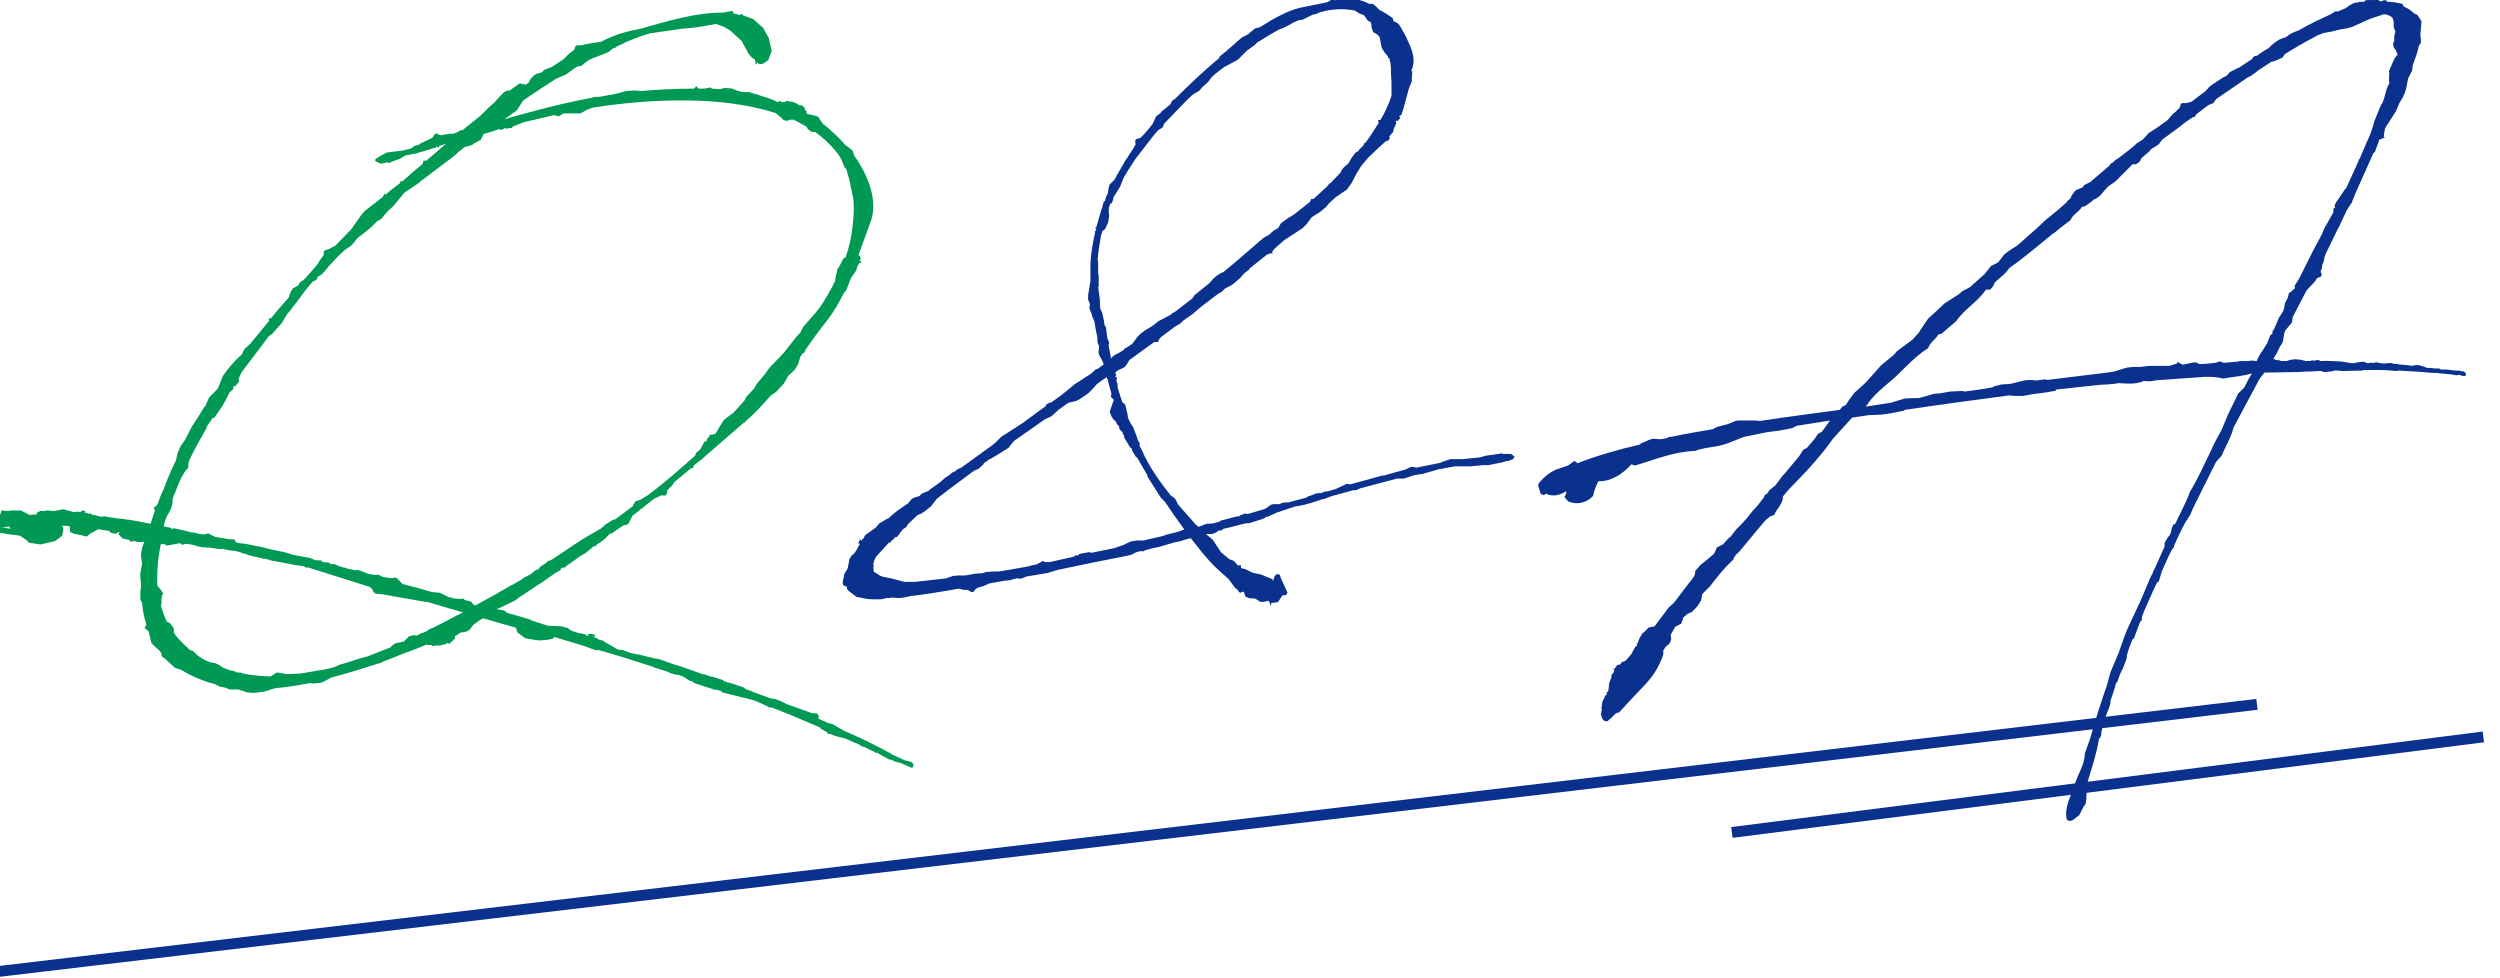
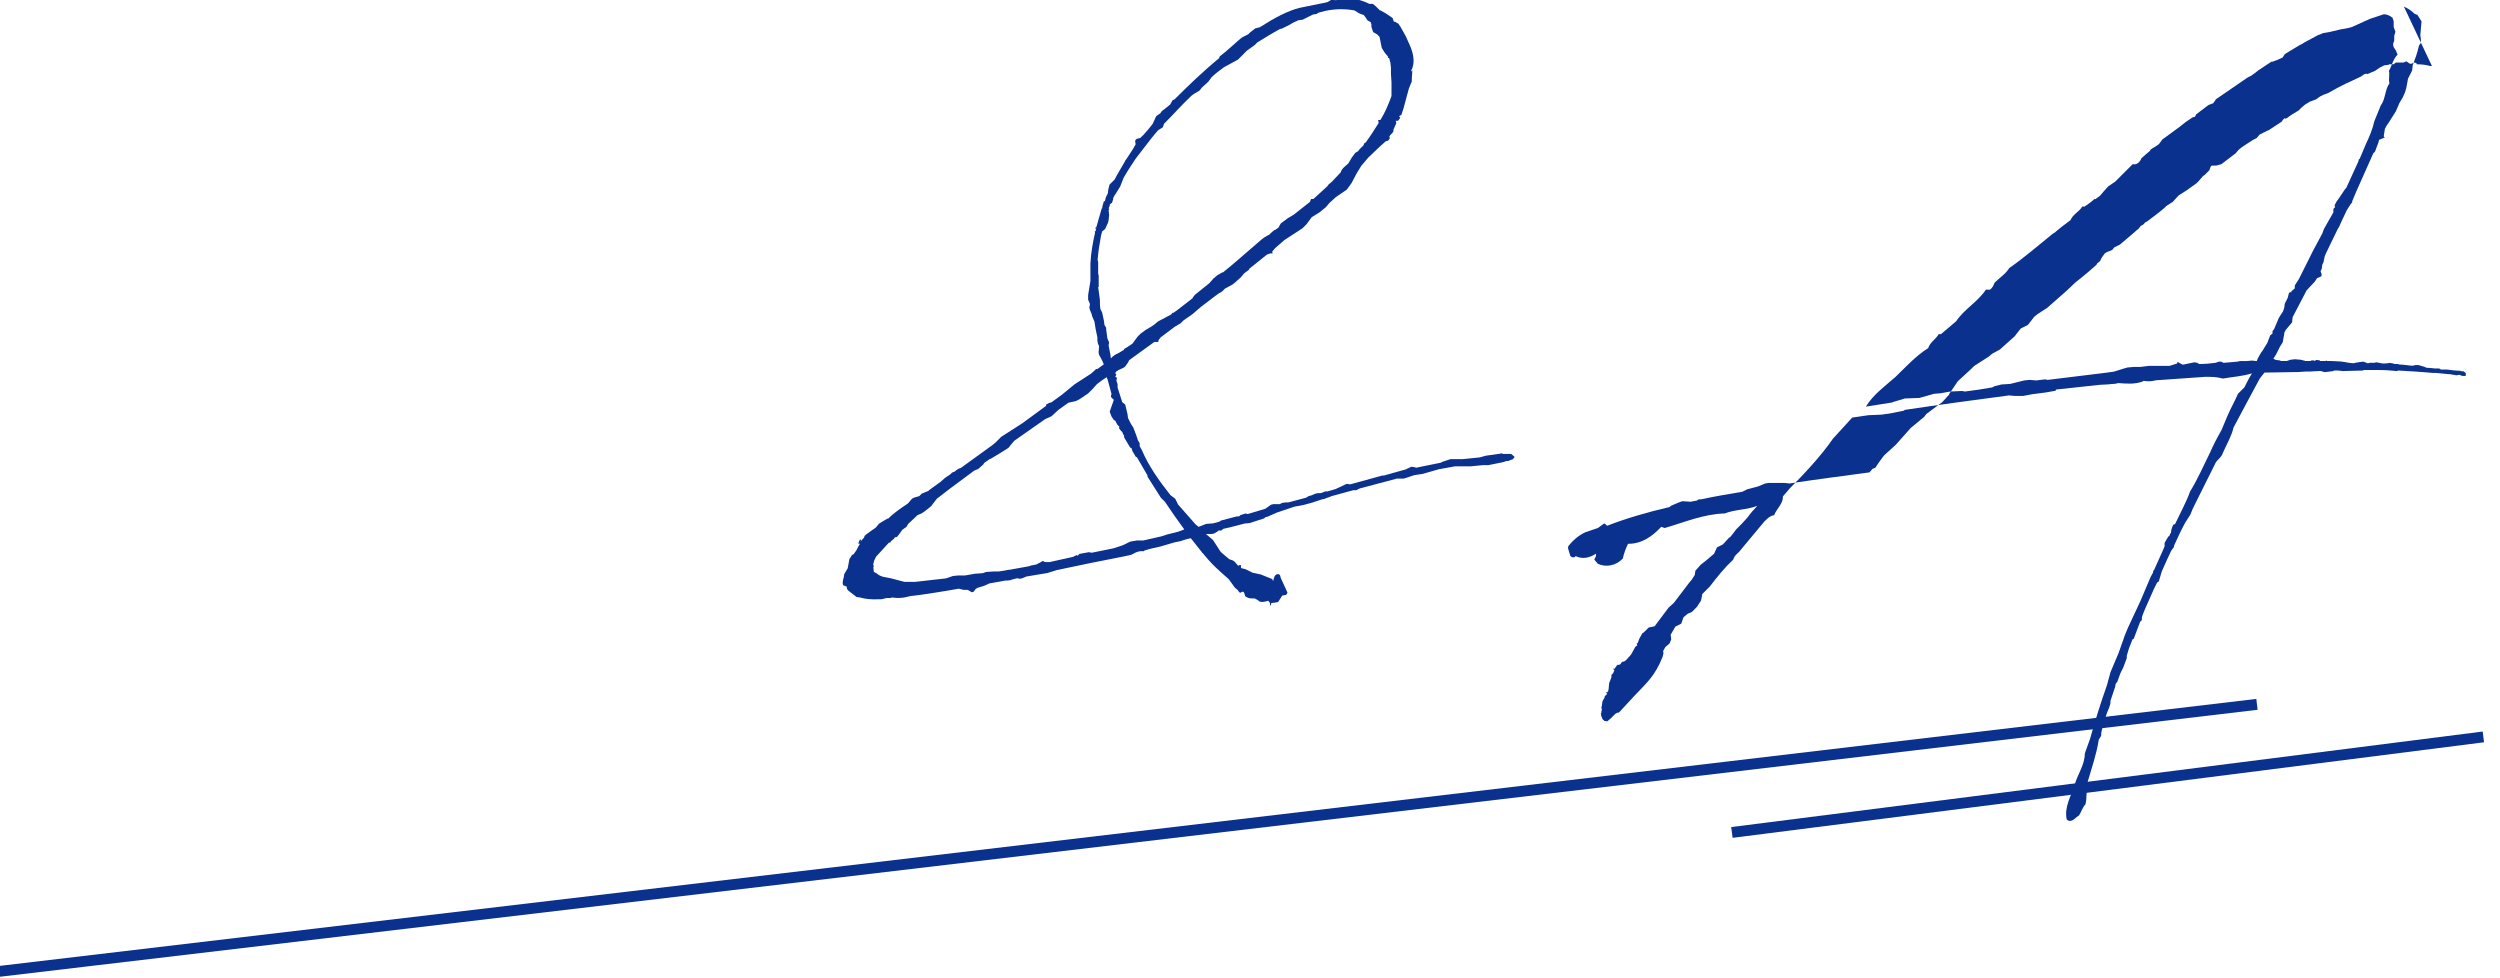
<svg xmlns="http://www.w3.org/2000/svg" id="g" viewBox="0 0 230 90" width="230" height="90">
-   <path d="m50.87,58.76l-.54.11-.75.05-.38-.05-.91-.16-.7-.54-.11-.38-.05-.05-3-.86-.43.27-.43.32-.38.48-.27.16-.32.05-.27.05-.27.22-.16.05-.05.11v.16l-.27.27-.21.16v.05l-.05.05-.05-.11h-.16l-.11.11h-.11l-.43.11h-.38l-.27.05-.11-.05.05-.05h-.43l-.05-.05c-.64.27-1.29.54-1.93.75l-2.04.81s-.11,0-.11.05l-.21.11-.21.05c-.05,0-.11,0-.16.05-1.34.43-2.73.86-4.18,1.24l-.48.27-.48.22h-.21l-.48.05-.27-.05c-1.07.22-2.15.38-3.22.48l-1.02.32-.91.11-.64-.05-.8-.27h-.8l-.38-.16-.54-.11-.43-.22c-1.07-.27-2.09-.7-3.06-1.29l-.64-.22-.91-.86-.21-.11-.11-.22v-.16l-.32-.38h-.05l-.54-.54-.21-.86c0-.11-.05-.16-.05-.22l-.27-.22-.11-.11.11-.11.05-.22c-.21-.65-.32-1.29-.38-1.94l-.16-.32v-.81l.05-.16v-.54l-.05-.54v-.38l.16-.86-.11-.81.11-.65.21-.59-.21.05h-.38l-.43-.11-.21.11-.11-.16-.11-.05-.54-.11-.38-.38v-.11l.11-.05c-.05,0-.11-.05-.16-.05l-.21.16-.48-.11-.11-.16-1.02-.16-.11.05-.38.22-.21.11-.21.16-.11.11h-.21l-.32-.11-.64-.11-.38-.16-.05-.22v-.32c-.27-.05-.48-.05-.75-.05l.11.11.05.27-.11.54-.64.48-1.34.32-1.07-.16-.27-.27-.59-.38c-1.45-.16-2.9-.43-3.22-.7-.11-.27,0-.43.21-.54l1.07-.27.27-.81.54.05.43-.05h.8l.86.43c.16-.05.38-.05.59-.05v-.11l.16-.16h.16l-.05-.11h.05l.11.05h.27l.27-.05.64.05.86-.16.38.11.21.05.38.11.38-.05.27.05-.05-.05.21-.11.21.05v.05l.05.05-.16.05h.11l.21.05.11.05h.16l.05-.05.05.11.91.22h.05l.21-.05.59.11.38.05.27.05c.27,0,.59.05.91.11h.11l.64.11,1.39.27c.11-.43.27-.81.38-1.18l-.05-.22-.05-.11.21-.11.16-.22c.16-.48.32-.91.54-1.34.32-.86.7-1.78,1.13-2.64l.16-.7.32-.7.32-.43.64-1.24.59-.91.59-.97.11-.05v-.05l.32-.75.8-.81.48-1.18.27-.38.43-.54.59-.65.43-.38.27-.54.54-.48,1.72-2.1-.05-.22h.21c.54-.65,1.07-1.29,1.66-1.94l.05-.22.16-.38.16-.22.48-.27.11-.22.27-.22.11-.05.64-.7.64-.75.11-.16.11-.22.21-.27.16-.22v-.32l.11-.11.38-.11.38-.22.16-.05,1.5-1.56.91-1.29.32-.38,1.66-1.29.16-.32.11.11.43-.38.91-.7v-.16h.21l1.23-1.08c.21-.16.43-.32.64-.54l.05-.27h.27l1.82-1.56-.64.22-.05.16-.21-.11-.05.11h-.11l-.16.05-.75.22-.05.05h-.11l-.7.22h-.11l-.8.16-.54.32-.32.11-.43.16-.16.11-.16-.05h-.11l-.54.11-.48-.22-.05-.11.05-.11.43-.27.59-.32,1.29-.16h.11l.86-.22.27-.22.43-.11.11-.11.8-.38.32-.16.27-.38h.16l.32.16.21-.05.38-.05.21-.05h.38l.32-.11.38-.22h.16l1.66-1.34.7-.7.54-.48.59-.65.32-.32.32-.16h.21l.91-.65.59.11.27-.22.16-.32.32-.32.16-.11.54-.16.21-.22.27-.11.43-.16,1.07-.7.54-.54.32-.22.16-.16.11-.32.11-.05h.43l.38-.11.97-.16.43-.05c1.02-.54,2.09-.91,3.27-1.13,1.02-.16,4.88-1.61,7.94-1.56l.91-.16.11.27c.21,0,.38.05.54.11l.05-.05h.05l.16-.05h.05l-.05.11,1.02.38.59.54.27.22.54.97.27,1.18-.32.86-.48.32-.32.05-.21-.16-.11.22-.05-.11v-.16l-.05-.22-.27-.16-.32-.38-.64-1.18-1.07-.97-.54-.32-.75-.27-1.5.27-.91.11-.64.05-3,.43c-.43.11-.8.27-1.02.32l-1.34.54-.05.05-.7.32-.11.11-.21.05-.38.32-1.34.54-.16.05-.43.22-.48.38-.16.11-.32.05-.27.16-.8.59-.27.11-.64.27-1.98,1.29-1.02.7-.59.91-1.13.81c2.63-.75,5.26-1.45,7.88-1.94l.43-.11h.38l1.5-.27.43-.11.54-.16.75-.05.64.05c1.23-.11,3.06-.22,4.88-.22l.21-.22.21.22h.54l.54-.11.16.11c.21,0,.48.05.7.05l.48-.11.64.05.54.22.48.11h.59l.32.11.54.16.97.32.43.16.32.16.32-.11v.11h.38l.11-.11.27.05.32.05.43.16v.05h.05l.16.11h.16l.05-.05v.05l.27.22v.22l.16.05v.22l.11.11h.11l.48.11.21.05.21.11.11.22.27.38c.75.59,1.45,1.24,2.15,2.04h.05l.54.43.16.48c1.45,2.04,2.2,4.41,1.45,6.19l-1.07,2.96.11.05.11.27-.11.22h.11l.05.16h-.16l-.05.05-.16.27-.11.38-.48.7-.43,1.13-.21.22c-.48.97-1.02,1.88-1.66,2.69-.7.86-1.34,1.78-1.98,2.69l.11.05-.27.16-.21.27-.21.7-.32.54-.59.54-.43.75-.27.27-.38.43-.54.38c-.75.86-1.5,1.67-2.36,2.42v.05h-.11c-.05.05-.05.11-.11.11l-3.65,3.17-.16.16-.11.05-.59.48-.05.22h-.16l-1.56,1.29-.21.32-.43.43-.05.32-.11.16h-.43l-.32.16-.27.11-2.04,1.61-.32.65-.16.16-.32.05-.64.43-.43.32h-.16l-.54.54-.43.32-.27.16-.11.16h-.16l-.8.65-.48.27-.43.32-.16.11-.21.16-.48.32-.05.11-.32.05h-.05l-.11.22-.48.27-1.29.91-.38.22-.38.27-1.23.81-.43.32-1.34.65-.32.11.11.05.38.05.21.05.27.22.97.27,1.07.32.21.11,1.5.48,1.23.05.59.16.27.22.64.22.59.11.43.22-.11-.22h.38l.27.05.05.16-.05.05-.27-.05.54.22.16.11.27.05h.05l.11.11,1.23.7.11.05h.32l.86.32.64.11,1.56.38h.05l.32.05,1.18.43c.97.27,1.93.65,2.84.97h.11l.48.16c.05,0,.05.05.11.05h.16l.97.32.11.11c.11,0,.21.05.32.11h.11l1.45.48.05.11.43.16h.05l.48.22h.05l.43.16.59.22.32.11.38.05.59.22.54.27,2.25.81.54.05.05.11.11.16-.11.16c.27.16.59.27.91.43l.43.11,1.02.59c1.5.65,2.95,1.34,4.4,2.15,0,0,.05,0,.05.05l1.18.54.64.16.16.22v.16l-.11.16-.16-.05-.97-.43h-.21l.05-.05-.32-.05-.27-.16c-.11,0-.16,0-.27-.05l-1.18-.65-.05.11-.11-.16c-.32-.11-.64-.32-.91-.43l-.21-.05-.16-.11-.43-.22h-.05l-.48-.22-.54-.22-.48-.11-.38-.11-.43-.16h-.21l-.05-.16-.11-.05-.48-.27-.05-.11c-1.5-.65-3-1.29-4.56-1.88l-.05.05-.16-.05-.16-.11-1.07-.48-.38-.11-2.63-.65-.16-.16-.48-.11-.11.05v-.05l-1.82-.59-.21-.16-.21-.05-.59-.38-.11-.05-.48-.16v.05l-.59-.16-.32-.16-1.23-.38-.05-.05c-1.66-.54-3.38-1.08-5.09-1.56l-.16.05-1.18-.43-2.68-.81ZM1.04,48.65l-.05-.05-.11.05v-.22l-.86.11h.43c.16.05.38.11.59.11Zm33.52,5.97l-.21-.16-.05-.16-.16-.22-.21-.11-5.63-1.78-.05.05-.16-.05-.16-.11h-.11l-.75-.11-.21-.05-2.04-.38-.11-.05-.43-.11-.05.05-.05-.05-1.39-.32-.16-.11h-.16l-.43-.16-.43-.11h-.05l-.43-.05-.75-.16v.05h-.16l-1.02-.16-.16.05v-.05h-.38l-.48-.11h-.11l-.05-.05-.7-.16h-.38l-.16.11-.16-.16h-.16l-.86.16-.21.05-.32-.16h-.27c-.27,1.24-.38,2.58-.32,3.87l.11.11.27.32.05.11.11.16-.11.16-.05.32v.32l-.05.38c.16.48.32.97.54,1.4l.32.16.32.48v.38c.32.48.75.91,1.23,1.35.11.11.21.22.32.27l.21.05.38.38c.27.22.59.38.86.54l.48.16.32.05.27.11.48.32.59.22.54.11v.05c.11.05.16.05.21.05h.27l.05.05c.86.22,1.77.27,2.68.32l.59-.38.91.16,1.23-.05,2.52-.43.59-.16.16-.05.32-.16.91-.27.97-.32.59-.16h.05l2.2-.86.21-.22.27-.16.75-.16.48-.48.48-.11.21.05.32-.16.05-.05.21-.05.38-.16.11-.11.32-.16h.05c1.02-.48,1.93-1.02,2.84-1.45l-3.32-.97h-.16l-3.97-.7-.59-.05Zm21.93-6.78c.64-.43,1.23-.91,1.82-1.34h-.11l.27-.38.48-.16.7-.43c1.5-1.13,2.9-2.37,4.29-3.6l.05-.11.05-.16.38-.32.21-.38.16-.32.21-.05.05-.22.21-.22.05-.16h.27l.16-.11.05.11.05-.11.38-.65.38-.59.48-.38.38-.27,1.02-1.13.21-.38.7-.75.21-.38.8-.97.43-.59,1.29-1.34,1.18-1.51.32-.32.27-.54,1.13-1.29.43-.54c.54-.81.97-1.56,1.39-2.42l.05-.38.16-.7.16-.22.38-.75.21-.11c.32-.91.54-1.88.64-2.85.11-.91.16-1.83.05-2.64l-.11-.48-.21-1.02-.05-.22-.11-.38-.11-.38-.05-.16-.16-.16-.21-.54-.21-.43c-.59-.86-1.39-1.61-2.25-2.26h-.32l-.38-.27-.11-.22-1.18-.65h-.32l-.32.11-.16-.05h-.11l-.27-.27-.54-.43h-.05c-2.36-.75-5.1-1.08-7.78-1.13h-.21c-3.11-.05-6.22.27-8.69.65l-.48.16-.7.38h-1.56l-.43.27-.43-.11-2.79.65-.97.38-.16.16h-.16l-.32.05-.16-.05-.21.16-.32-.05c-.48.16-.91.32-1.39.43l-.27.54-.59.32-.21.16-.54.16h-.11l-.54.43-.54.48-3.06,2.31-.11.11-1.34.91-1.02,1.24-.43.38-.7.81-.32.16-.59.59-.32.27-.97.75-.27.38-.32.32-.48.32-.48.43-1.07,1.13-.16.22-.43.48-.11.05v.05l-.27.11-.11.27-.11.11-.21.05c-.8.86-1.45,1.88-2.15,2.74l-.27.32-.48.81-.54.59-.32.38-.32.22-2.52,3.34-.27.59.05.27-.11.11-.21.27-.21.05v.22l-.27.27h-.05l-.43.86-.32.54-.7,1.02h-.16l-.05.11-.16.22-.32.48-.05.22-.05.05c-.48.86-.97,1.72-1.39,2.58l-.16.38-.05.54-.32.38-.32.54c-.21.48-.43.97-.59,1.45-.11.16-.16.38-.21.54v.38l-.16.54-.38.65c-.11.27-.21.59-.27.91l.59.11.16.11h.05l.16-.05.97.22.64.16h.11l.32.05v.05h.16l.16.05.32.05.21-.05h.05l.21-.05.64.32,1.34.22h.38l.05.05.11.16-.05.05.48.11h.11l.38.05,1.61.32.38.11,1.5.32.43.11.48.16,1.5.27.54.22h.48l.16.16.54.05.27.16.21-.05.48.22.38.11c.11,0,.27.05.38.11l.75.16.21-.05.11.05.32.11.54.22.7.11.21-.05.43.22.75.11.37-.05.16.05.54.54c.91.22,1.82.48,2.73.75h.05l.59.05.27.11.54.27c.05.05.11.05.16.05h.11l.16.05.05.05h.21l.43.05.27-.05.11.11.11.05.48.11.27.32c.05,0,.11,0,.16.05l1.77-.97,1.56-.91h.05l.75-.43.38-.27.54-.27.48-.38.27-.11.16-.22.59-.38.05-.11.32-.11.27-.16,2.41-1.61.43-.27,1.5-.86.43-.38.75-.48v.05Z" fill="#009953" />
  <path d="m112.17,48l.16-.11,1.45-.38h.21l.11-.11.48-.16.21.05,1.61-.48.16-.11.38-.27.21-.05h.59l.21-.11.32-.05h.27l.59-.16,1.02-.27.27-.16.21-.05.38-.16.21-.05h.27l.16-.05.27-.11h.21l.75-.22,1.02-.48.32.05,2.95-.81h.16c.05,0,.11-.05.16-.05l1.93-.54h-.05l.48-.22.38.05v.05l2.36-.48.05-.05.8-.27h1.13l1.56-.16.59-.16,1.13-.16h.11l.11-.05h.16v.05h.8l.32.27-.16.22-.32.11c-.05.05-.11.05-.16.05h-.11l-.32.11-1.34.27h-.48l-1.13.11h-1.45l-1.5.27-1.5.43-.75.11-.97.32h-.64l-3.43.91-.32.16h-.27l-1.98.54-.27.11-.16.05-.27.11h-.05l-.21.05-.8.27-.8.22-.86.16-1.61.54-.86.38-.21.05-.11.11-1.34.43-.48.05-1.23.32-.7.16-.21.16h-.27v.05l-.38.22-.21.05h-.54l.64.54.7,1.08.11.11.7.59.32.11.16.11.38.43v-.11h.21v.27l.43.11.64.32.75.16,1.07.43.05.16.05-.05c0-.11.05-.22.11-.38.16-.27.54-.27.54.11l.64,1.4c-.05.11-.05.16-.16.22-.11,0-.21.05-.32.05l-.38.59-.21.05-.43.05v.11l-.11.16v-.27l-.11-.16-.05-.05c-.16.05-.38.11-.59.11-.27,0-.21-.11-.64-.32-.05,0-.54,0-.59-.05-.11-.05-.32-.11-.32-.22-.11-.54-.27-.32-.38-.27-.16.05-.21-.16-.32-.27l-.21-.16-.59-.81c-.91-.81-1.45-1.24-2.41-2.42h-.05v-.05l-1.02-1.29c-.32.05-.64.16-.97.27l-.54.11-.75.22-.54.16c-.54.11-1.02.22-1.5.38v.05h-.27c-.16,0-.32.05-.48.11l-.43.22-.48.11-3.27.65-3.11.65-.86.27-1.93.32-.38.16-.21.05-.27-.05-.43.11h-.05l-.05.05-.32.05h-.21l-1.5.27-.48.22-.16.05-.38.11-.21.11-.21.27-.16.05-.38-.22h-.38l-.43-.11c-1.82.32-3.59.59-4.18.65-.48,0-.86.32-1.98.16l-.16.05h-.32l-.48.11c-1.23.05-1.5-.05-1.98-.16l-.32-.05-.7-.54c-.11-.05-.21-.22-.21-.43h-.05l-.27-.11-.05-.22.05-.32.05-.16.05-.32.32-.54.16-.86.16-.22v-.05l.11-.11.11-.05.27-.38.16-.32.16-.27h-.16l.05-.16.11-.22h.05l.05.05-.05.16.11-.16.21-.22.05-.16.11-.11.59-.43.32-.22.32-.38.8-.48v.05c.54-.54,1.18-.97,1.82-1.4l.11-.11.27-.32.16-.11.54-.16.21-.22.27-.11.38-.16c0-.05.05-.05.11-.11l.97-.7.43-.38.48-.32.16-.16.27-.11.11-.11.27-.16.16-.05,2.9-2.1.27-.22.54-.54,1.93-1.24,2.2-1.61v-.11l.27-.16.21-.05.97-.7,1.18-.97,1.5-.97.43-.38v-.05h.16l.59-.43-.11-.27-.11-.22-.21-.38-.05-.22.05-.59-.11-.22-.05-.32v-.27c-.11-.48-.21-.97-.27-1.45l-.21-.48-.05-.22-.16-.38-.05-.22.05-.22v-.11l-.16-.38v-.43l.21-1.29v-1.61c.05-.97.21-1.88.43-2.85l-.05-.05.11-.11c0-.05,0-.11.05-.22h-.11v-.05l.11-.05.48-1.67v-.05h.05l.05-.27.11-.38.11-.05c0-.05.05-.16.05-.22l.05-.16.16-.32.05-.38.11-.43.48-.48.16-.32.75-1.29.05-.11.16-.22.59-.91.21-.38-.05-.32.11-.16.38-.11.32-.32.38-.43.43-.54.32-.7.38-.27.16-.22.16-.11.59-.48.21-.38.21-.11c1.18-1.18,2.57-2.53,4.08-3.77l.05-.16.54-.43.8-.7.54-.48.21-.16.54-.27.16-.16.48-.38.43-.11c1.34-.86,2.57-1.51,3.65-1.78l2.36-.48.21-.05.37-.22.43.05.21-.11.16-.05.21.11c.11,0,.21,0,.32-.05.64-.11,1.39.05,2.15.43h.32l.27.22.38.38h.05l.48.27.64.43.11.32.16.05.27.16.21.32.48.86.21.48c.43.86.64,1.72.38,2.42-.05.11-.11.22-.11.32l.11-.11-.05.75v.27l-.16.38-.11.27-.48,1.78-.21.65-.21.11.11.16-.21.27h-.21l.05.22-.21.48-.05.11v.16l-.11.16-.16.16-.11.16.05.16-.16.22-.21.05-.54.48-1.07,1.02-.64.75-.43.7-.48.91-.43.59-1.02.7-.59.54-.32.38-.59.48-.7.43-.48.65-.38.38-1.66,1.08-.86.75-.27.32.05.16h-.21l-.32.11-1.61,1.29-.05.11-.43.32-.32.38-.48.43-.27.22-.7.38-.27.27-.38.22-.05.05-.16.11-1.34,1.02-.05.05-.27.22-.43.38-.54.38-.32.22-.27.27-.54.32-1.29.97-.21.27v.16h-.38l-2.31,1.67-.11.22-.27.38-.16.11-.48.22-.05.05-.11.05-.05.11-.11.05h.05l.11.16-.11.16.16.11-.05.27.11.32v.32l.43,1.34.27.22.21.86.05.38.27.54.21.32.27.7.16.48.16.27v.27l.21.38c.59,1.4,1.56,2.8,2.63,4.14l.43.32.27.54,1.61,1.83.27.22.7-.27.64-.05.59-.16Zm-20.27,4.57c.48-.05.86-.16,1.02-.16l1.77-.32.11-.05.54-.11.43-.22.16-.11.21.11h.43l2.15-.48.32-.16.11.05.16-.16.86-.16.27.05,1.88-.38.21-.05.8-.27.64-.32.64-.11h.59l1.66-.38.48-.16,1.07-.27.43-.16.11-.05c-.64-.86-1.23-1.72-1.77-2.53l-.38-.38-1.23-1.94v-.11l-.97-1.67-.11-.05-.32-.54-.05-.22-.16-.11-.54-.91v-.16l-.11-.16-.05-.16-.16-.16-.16-.22.05-.11-.21-.22-.16-.32-.16-.11-.21-.32-.16-.43.38-1.08c0-.05-.05-.05-.05-.05l-.21-.22v-.11l.05-.16-.38-1.4c-.05,0-.05-.11-.05-.16l-.48.32-.43.32-.38.43-.43.43-.8.54-.32.16-.7.16-.91.65-.64.59-.59.27-2.84,1.99-.32.38-.21.27-.86.54-.8.48h-.05l-.54.38-.05.11-.48.43-.38.16-2.25,1.67-1.18.91-.54.7-.54.43-.32.22-.38.16-.86.81-.16.27-.38.27-.27.38-.21.27-.21.05-.11.16-.21.16-.11.16h-.11l-.64.7-.54.59-.16.32-.05.16-.05.22v.11h.05v.11h-.05l.05.48.21.11.32.22.27.11.8.16,1.02.27.21.05h.97l2.84-.32.64-.22.48-.05h.64l.91-.16.7-.05.32-.11.75-.05h.43Zm20.59-27.49l.91-.75,2.68-2.31.21-.16.27-.16.21-.11.16-.16.32-.27h.05l.32-.22.21-.38.64-.48.54-.32,1.5-1.18.11-.27h.21l1.29-1.18.11-.16.27-.22.86-.91.05-.16.16-.22.48-.43.32-.54.32-.43.27-.16.11-.16.38-.38.05-.16.16-.11c.43-.59.8-1.18,1.18-1.78l-.05-.27h.21c.43-.7.75-1.45,1.02-2.21v-1.24l-.05-.81v-.54l-.05-.48-.05-.16-.05-.22-.05-.05h-.05l-.05-.05.05-.05-.32-.38-.27-.43-.05-.22-.16-.81-.21-.22-.38-.22-.16-.48v-.27l-.05-.05v-.11l-.21-.11-.16-.11v-.05l-.27-.38-.43-.16-.43-.27c-.86-.16-1.77-.16-2.74.05l-.59.16-.16.11-.32.05-.97.48-.38.05-.48.22-.38.22-.64.32-.21.05c-.7.38-1.39.81-2.09,1.24l-.21.22-.75.54-.8.81-1.29.7c-.43.32-.8.59-1.13.91l-.32.43-.59.54-.21.27-.54.32-.21.16c-.91.86-1.72,1.78-2.52,2.58l-.11.32-.43.27c-.43.48-.75.91-1.13,1.4l-.54.7c-.21.27-.43.54-.59.81-.32.48-.64.97-.91,1.45l-.32.81-.43.7-.11.16-.11.22v.11l-.11.32-.16.11c-.05.05-.05.11-.05.16v.05l-.05.05c0,.05-.05.11-.05.16h.05v.11h-.05l.05.48-.05.48-.05.22-.27.59-.27.22c-.11.32-.16.7-.21,1.02-.11.54-.16,1.08-.21,1.61l.05.16v1.08l.05.22v1.02h-.05l.16,1.18c0,.32,0,.59.05.86l.16.32.16.75.05.38.16.27v.16l.11.81.16.38-.05.27.16.81.05.38.16-.16.21-.16.43-.22c.11-.05.21-.16.38-.22l.05-.11.27-.16.48-.32.48-.65.27-.27.43-.32.54-.32.32-.22.32-.27,1.23-.65.05-.11.16-.05.38-.27,1.39-1.08-.05-.05h.05l.16-.22,1.34-1.08.38-.43.38-.32.48-.27Z" fill="#0b318f" />
-   <path d="m221.16.61c.38.16.7.38.97.65l.27.11.38.59-.11,1.29.05.32v.38l-.16.22-.05.16c-.11.54-.32,1.08-.54,1.67l-.05.48-.38.75-.16.86-.11.38-.21.48-.32.54-.32.75-.75,1.18-.05.05-.21.38-.11.7.11.11-.16.05-.38.16-.05.22-.32.86-.16.16-1.56,3.5-.38.91v.11l-.11.11-.38.59c-.21.48-.48.97-.7,1.51l-.16.27-1.07,2.21-.11.27-.11.54-.11.22-.05.38-.11.22.11.32-.05.16-.38.16-.21.32-.7.75-.05.05-1.29,2.47-.05.48-.59.7-.11.22-.16.91-.27.43-.32.65-.27.43.21.11.38.05.11.05h.54l.32-.11.43-.05.54.05.43.11h.48l.05-.05h.21l.11.05v-.05l.05.05v-.05l.11-.05.27.05h.05v.05h.54v-.05l.11.05h.32c.32,0,.64.05.97.05.43.05.8.16,1.18.16l.16-.05.32-.05.38-.05.43.16.16-.05h.43l.16-.05.59.11h.27l.43-.05.27.05.16.05h.27l.16.05c.11,0,.27,0,.64.05l.43.05h.21l.16-.05h.32l.54.16.11.05c.11.05.21.05.32.05h.05l.48.05h.38l.11.05.05.05h.59c.38.05.75.11,1.23.11,0,.05.05.05.11.05h.16l.21.16v.27h-.32l-.27-.11-.27.05-.64-.11h-.11l-1.13-.11h-.32c-1.13-.11-2.2-.16-3.16-.22l-.11.05-.59-.05c-.54-.05-1.02-.05-1.5-.05h-.97l-.05.05-1.88.05-.43-.05h-.38l-.05.05-.38.05-.43.05-.38-.11-.91.05h-.38l-.75.05h-.16l-2.95.05-.43.54-1.13,2.1-1.29,2.42c-.16.75-.64,1.56-.97,2.31-.11.38-.43.59-.64.86l-1.93,3.87c-.16.32-.32.65-.43.97l-.48.75c-.38.7-.7,1.4-1.02,2.1v.11l-.27.38-.38.81-.48,1.08-.27.91-.16.11-.27.54-.86,1.94c-.21.54-.27.65-.27.75v.22l-.16.16-.59,1.56-.11.05-.32.81-.21.7v.22l-.32.86-.27.54-.27.75-.16.22-.05.27-.43,1.29c.05.43-.32.97-.43,1.45-.16.59-.43,1.18-.43,1.78l-.21.32c-.21,1.34-.64,2.58-1.02,3.87-.16.7-.05,1.45-.21,2.1-.27.27-.38.7-.59,1.02-.38.22-.7.75-1.13.38-.27-1.13.43-2.21.75-3.28.27-.91.91-1.78.91-2.8l.48-1.34c.48-1.72.97-3.28,1.56-4.95l.32-1.18.75-1.78.59-1.67.27-.65,1.18-2.53.43-1.02.48-1.13.21-.38c0-.11.05-.22.11-.27l.8-1.78.16-.38v-.32l.32-.54.16-.16c0-.11.05-.16.11-.22,0-.27.11-.54.21-.75l.16-.05c.48-1.02,1.02-1.99,1.39-3.01.7-1.13,1.23-2.37,1.82-3.55q.48-1.08,1.07-2.1l.54-1.29.27-.59.43-.86.27-.59.59-.59c.21-.43.43-.86.7-1.29-.86.27-1.77.32-2.68.48-.54-.16-1.07-.16-1.61-.16l-4.56.32c-.38.11-.75.11-1.13.05l-.05.05c-.7.27-1.45.22-2.2.16h-.11c-.27.11-.54.05-.8.11l-.91.05-3.97.43-.05.11-.91.16-1.23.16-.86.16h-.75l-.54-.05c-3.22.43-6.44.86-9.65,1.34l.05.05-1.34.27-.8.11-1.18.05-1.5.22-1.77,1.94c-1.07,1.56-2.68,3.28-3.97,4.57l-.64.75c.05.65-.59,1.13-.8,1.72-.38.05-.64.32-.91.59l-2.15,2.58c-.21.32-.59.48-.7.91-.86.81-1.45,1.56-2.15,2.47l-.7.7-.11.59-.38.59-.48.48-.38.16-.38.32-.21.59-.54.27-.43.75.05.43-.16.38-.38.32-.21.38c.05.11.05.22-.05.54-.7,1.72-1.34,2.26-2.57,3.55l-1.34,1.45-.11.11h-.11l-.21.11-.43.43-.32.27-.27-.05-.16-.16-.11-.27-.05-.27h.05v-.11l.05-.27-.05-.11.05-.22.05-.38.21-.38v-.11l.16-.11.05-.16-.11-.05.05-.05.05.05.11-.11.05-.22.05-.54.21-.54v-.22l.16-.16.11-.27-.11-.11v-.05l.11.05.27-.38h.11l.16-.05.16-.22.21-.05.16-.11.48-.54.38-.7.16-.11v-.11l-.05-.05.05-.05h.05l.16-.43.27-.48.16-.11.43-.43.54-.11,1.29-1.72.48-.43,1.39-1.83.27-.32.27-.43.05-.38.48-.54.54-.43.7-.59.27-.59.54-.27.54-.59.16-.11.54-.7.48-.48.54-.59c.27-.38.59-.75.91-1.08l.59-.75.11-.27.21-.11.21-.32.54-.43.64-.86.21-.22,1.34-1.61.38-.59.32-.16.7-.81.32-.48.38-.22.7-.97.05-.05-3.06.48-.43.22-1.13.22-1.23.16-2.09.43-1.5.59c-.97.38-2.04.32-3,.7-1.93.05-3.7.81-5.52,1.34l-.32-.11c-.8.86-1.77,1.56-3,1.56h-.05c-.21.43-.38.86-.48,1.35-.59.65-1.56.86-2.31.48l-.32-.38.16-.32v-.22c-.59.38-1.23.54-1.88.22-.05.16-.32.16-.48,0l-.21-.7c0-.16,0-.22.11-.32.38-.48.91-.91,1.5-1.18l1.13-.38.59-.43.27.22c1.66-.65,3.65-1.24,5.74-1.72l.11-.11.75-.32.32-.11.75.05.59-.11.16-.11h.21c1.23-.27,2.52-.48,3.81-.7l.43-.22,1.02-.27.64-.27.32-.05h1.45l.48.05c2.79-.43,5.42-.75,7.35-1.02l.27-.32.27-.11.32-.48.48-.65,1.07-.97,1.39-1.56,1.23-1.02.21-.27,1.45-1.08.64-.7v-.05l.8-1.18,1.23-1.13.27-.27,1.34-.86.32-.27.7-.38,1.39-1.24.11-.16.43-.54.64-.32.05-.05.54-.7.27-.22.48-.32.43-.27,1.77-1.56.86-.81.48-.38c.48-.38.97-.81,1.45-1.24l.05-.11.27-.22.16-.32.27-.38.16-.11.54-.22.16-.22.54-.27,1.39-1.18.11-.11.21-.16.21-.27.21-.11.21-.22.11-.05.16-.11c.48-.38,1.02-.75,1.5-1.18l.16-.16.59-.38.54-.59.75-.48.91-.65.21-.22.37-.43.16-.11.43-.43.11-.32.11-.11h.43l.38-.11h.05l1.34-1.02.27-.32.27-.22.48-.32.59-.38.32-.16.27-.32.75-.38h.05l1.23-.81.11-.16.16-.16.11.05.05-.05h.05c.32-.27.7-.48,1.07-.7l.27-.27.32-.27.43-.27.59-.22.38-.27.32-.16.43-.16c.54-.32,1.07-.59,1.61-.86l.48-.22.91-.43.32-.22.21-.05.05.05.75-.32.38-.27.43-.22.38-.05.11-.05h.38l.21-.16h.7l.27-.11.32.22h.11l.32-.11.16.05.05.11c.43,0,.86.05,1.23.16h.16l.05.11Zm-28.48,17.7c-.27.27-.59.48-.91.7h-.21c-.27.48-.86.7-1.07,1.24l-.86.65-.27.22-.38.32-.11.05c-1.34,1.08-2.63,2.21-4.02,3.17-.32.54-.91.91-1.34,1.34-.11.27-.21.48-.43.65h-.38c-.75,1.13-1.98,1.78-2.74,2.91l-1.39,1.18h-.21c-.27.48-.8.75-.97,1.29-1.13.7-2.04,1.72-3,2.64-.97.86-2.04,1.61-2.73,2.74l2.41-.38.11-.05,1.07-.32,1.34-.05,1.34-.38.59-.05.91-.16,1.07-.05.27.05c.86-.11,1.66-.22,2.52-.38l.21-.11.64-.16.8-.05,1.29-.32.48-.05.64.05.38-.05.43-.05.21.05,5.31-.65.8-.11.86-.27.38-.11.54-.05h.64l.38-.05.43-.05h1.88l.7-.22.05-.16.16.11.32.16,1.07-.22.27.05.16.11c.48,0,1.02-.05,1.5-.11l.32-.11h.21l.21.11,1.29-.11.21-.05h.59l.54-.05.43.05.11-.27.27-.48.16-.22.43-.7.27-.7.21-.16v-.22l.16-.22.43-1.02.38-.59.11-.32.05-.38.27-.54.11-.43.11-.11.11.05v-.11l.32-.27v-.27l.38-.59,1.29-2.58.86-1.61.16-.43.86-1.51v-.32l.16-.16-.05-.16.16-.32.27-.38.54-.81.11-.11,1.13-2.47v-.11l.11-.11.59-1.4c.32-.65.59-1.34.75-2.04l.59-1.45c.43-.54.38-1.45.8-2.04-.11-.38.05-.75-.05-1.13.27-.48.38-1.08.8-1.51l-.16-.38-.21-.32-.05-.27.11-.32v-.43l.11-.38-.16-.43v-.54l-.11-.32c-.27-.22-.54-.32-.8-.32l-1.29.43-1.66.75-.43.11-.64.11-.91.22-.64.11-.38.16h-.05l-1.39.75-.05.05-.32.16-1.34.81-.21.32-.48.22-.43.16h-.11l-1.23.81-.27.22-.38.27-.32.16-2.9,1.99-.27.38-.43.16-1.13.86-.11.22-.21.05-.64.43-.54.43-1.61,1.18-.32.43-.32.22-.27.16-.16.11-.11.16-.32.27-.43.38c-.11.32-.43.65-.8.54l-1.61,1.61-.64.43-.43.48-.32.38-.43.32h-.05Z" fill="#0b318f" />
+   <path d="m221.16.61c.38.16.7.38.97.65l.27.11.38.59-.11,1.29.05.32v.38l-.16.22-.05.16c-.11.54-.32,1.08-.54,1.67l-.05.48-.38.75-.16.86-.11.38-.21.48-.32.54-.32.75-.75,1.18-.05.05-.21.38-.11.7.11.11-.16.05-.38.16-.05.22-.32.86-.16.16-1.56,3.5-.38.91v.11l-.11.11-.38.59c-.21.48-.48.97-.7,1.51l-.16.27-1.07,2.21-.11.27-.11.54-.11.22-.05.38-.11.22.11.32-.05.16-.38.16-.21.32-.7.75-.05.05-1.29,2.47-.05.48-.59.7-.11.22-.16.91-.27.43-.32.65-.27.43.21.11.38.05.11.05h.54l.32-.11.43-.05.54.05.43.11h.48l.05-.05h.21l.11.05v-.05l.05.05v-.05l.11-.05.27.05h.05v.05h.54v-.05l.11.05h.32c.32,0,.64.05.97.05.43.05.8.16,1.18.16l.16-.05.32-.05.38-.05.43.16.16-.05h.43l.16-.05.59.11h.27l.43-.05.27.05.16.05h.27l.16.05c.11,0,.27,0,.64.05l.43.05h.21l.16-.05h.32l.54.16.11.05c.11.05.21.05.32.05h.05l.48.05h.38l.11.05.05.05h.59c.38.05.75.11,1.23.11,0,.05.05.05.11.05h.16l.21.16v.27h-.32l-.27-.11-.27.05-.64-.11h-.11l-1.13-.11h-.32c-1.13-.11-2.2-.16-3.16-.22l-.11.05-.59-.05c-.54-.05-1.02-.05-1.5-.05h-.97l-.05.05-1.88.05-.43-.05h-.38l-.05.05-.38.05-.43.05-.38-.11-.91.05h-.38l-.75.05h-.16l-2.95.05-.43.54-1.13,2.1-1.29,2.42c-.16.75-.64,1.56-.97,2.31-.11.38-.43.59-.64.86l-1.93,3.87c-.16.32-.32.65-.43.97l-.48.75c-.38.7-.7,1.4-1.02,2.1v.11l-.27.38-.38.81-.48,1.08-.27.91-.16.11-.27.54-.86,1.94c-.21.54-.27.65-.27.75v.22l-.16.16-.59,1.56-.11.05-.32.81-.21.7v.22l-.32.86-.27.54-.27.75-.16.22-.05.27-.43,1.29c.05.43-.32.97-.43,1.45-.16.59-.43,1.18-.43,1.78l-.21.32c-.21,1.34-.64,2.58-1.02,3.87-.16.7-.05,1.45-.21,2.1-.27.27-.38.7-.59,1.02-.38.22-.7.75-1.13.38-.27-1.13.43-2.21.75-3.28.27-.91.91-1.78.91-2.8l.48-1.34c.48-1.72.97-3.28,1.56-4.95l.32-1.18.75-1.78.59-1.67.27-.65,1.18-2.53.43-1.02.48-1.13.21-.38c0-.11.05-.22.11-.27l.8-1.78.16-.38v-.32l.32-.54.16-.16c0-.11.05-.16.11-.22,0-.27.11-.54.21-.75l.16-.05c.48-1.02,1.02-1.99,1.39-3.01.7-1.13,1.23-2.37,1.82-3.55q.48-1.08,1.07-2.1l.54-1.29.27-.59.43-.86.27-.59.59-.59c.21-.43.43-.86.7-1.29-.86.27-1.77.32-2.68.48-.54-.16-1.07-.16-1.61-.16l-4.56.32c-.38.11-.75.11-1.13.05l-.05.05c-.7.27-1.45.22-2.2.16h-.11c-.27.11-.54.05-.8.11l-.91.05-3.97.43-.05.11-.91.16-1.23.16-.86.16h-.75l-.54-.05c-3.22.43-6.44.86-9.65,1.34l.05.05-1.34.27-.8.11-1.18.05-1.5.22-1.77,1.94c-1.07,1.56-2.68,3.28-3.97,4.57l-.64.75c.05.65-.59,1.13-.8,1.72-.38.05-.64.32-.91.59l-2.15,2.58c-.21.32-.59.48-.7.91-.86.81-1.45,1.56-2.15,2.47l-.7.7-.11.59-.38.59-.48.48-.38.16-.38.32-.21.59-.54.27-.43.75.05.43-.16.38-.38.32-.21.38c.05.11.05.22-.05.54-.7,1.72-1.34,2.26-2.57,3.55l-1.34,1.45-.11.11h-.11l-.21.11-.43.43-.32.27-.27-.05-.16-.16-.11-.27-.05-.27h.05v-.11l.05-.27-.05-.11.05-.22.05-.38.21-.38v-.11l.16-.11.05-.16-.11-.05.05-.05.05.05.11-.11.05-.22.05-.54.21-.54v-.22l.16-.16.11-.27-.11-.11v-.05l.11.05.27-.38h.11l.16-.05.16-.22.21-.05.16-.11.48-.54.38-.7.16-.11v-.11l-.05-.05.05-.05h.05l.16-.43.27-.48.16-.11.43-.43.54-.11,1.29-1.72.48-.43,1.39-1.83.27-.32.27-.43.05-.38.48-.54.54-.43.7-.59.27-.59.54-.27.54-.59.16-.11.54-.7.48-.48.54-.59c.27-.38.59-.75.91-1.08c-.97.38-2.04.32-3,.7-1.93.05-3.7.81-5.52,1.34l-.32-.11c-.8.86-1.77,1.56-3,1.56h-.05c-.21.43-.38.86-.48,1.35-.59.65-1.56.86-2.31.48l-.32-.38.16-.32v-.22c-.59.38-1.23.54-1.88.22-.05.16-.32.16-.48,0l-.21-.7c0-.16,0-.22.11-.32.38-.48.91-.91,1.5-1.18l1.13-.38.59-.43.27.22c1.66-.65,3.65-1.24,5.74-1.72l.11-.11.75-.32.32-.11.75.05.59-.11.16-.11h.21c1.23-.27,2.52-.48,3.81-.7l.43-.22,1.02-.27.64-.27.32-.05h1.45l.48.05c2.79-.43,5.42-.75,7.35-1.02l.27-.32.27-.11.32-.48.48-.65,1.07-.97,1.39-1.56,1.23-1.02.21-.27,1.45-1.08.64-.7v-.05l.8-1.18,1.23-1.13.27-.27,1.34-.86.32-.27.7-.38,1.39-1.24.11-.16.43-.54.64-.32.05-.05.54-.7.27-.22.48-.32.43-.27,1.77-1.56.86-.81.48-.38c.48-.38.97-.81,1.45-1.24l.05-.11.27-.22.16-.32.27-.38.16-.11.54-.22.16-.22.54-.27,1.39-1.18.11-.11.21-.16.21-.27.21-.11.21-.22.11-.05.16-.11c.48-.38,1.02-.75,1.5-1.18l.16-.16.59-.38.54-.59.75-.48.91-.65.21-.22.37-.43.16-.11.43-.43.11-.32.11-.11h.43l.38-.11h.05l1.34-1.02.27-.32.27-.22.48-.32.59-.38.32-.16.27-.32.75-.38h.05l1.23-.81.11-.16.16-.16.11.05.05-.05h.05c.32-.27.7-.48,1.07-.7l.27-.27.32-.27.43-.27.59-.22.38-.27.32-.16.43-.16c.54-.32,1.07-.59,1.61-.86l.48-.22.91-.43.32-.22.21-.05.05.05.75-.32.38-.27.43-.22.38-.05.11-.05h.38l.21-.16h.7l.27-.11.32.22h.11l.32-.11.16.05.05.11c.43,0,.86.05,1.23.16h.16l.05.11Zm-28.48,17.7c-.27.27-.59.48-.91.7h-.21c-.27.48-.86.7-1.07,1.24l-.86.65-.27.22-.38.32-.11.05c-1.34,1.08-2.63,2.21-4.02,3.17-.32.54-.91.91-1.34,1.34-.11.27-.21.48-.43.65h-.38c-.75,1.13-1.98,1.78-2.74,2.91l-1.39,1.18h-.21c-.27.48-.8.75-.97,1.29-1.13.7-2.04,1.72-3,2.64-.97.86-2.04,1.61-2.73,2.74l2.41-.38.11-.05,1.07-.32,1.34-.05,1.34-.38.59-.05.91-.16,1.07-.05.27.05c.86-.11,1.66-.22,2.52-.38l.21-.11.64-.16.8-.05,1.29-.32.48-.05.64.05.38-.05.43-.05.21.05,5.31-.65.8-.11.86-.27.38-.11.54-.05h.64l.38-.05.43-.05h1.88l.7-.22.05-.16.16.11.32.16,1.07-.22.27.05.16.11c.48,0,1.02-.05,1.5-.11l.32-.11h.21l.21.11,1.29-.11.21-.05h.59l.54-.05.43.05.11-.27.27-.48.16-.22.43-.7.27-.7.21-.16v-.22l.16-.22.43-1.02.38-.59.11-.32.05-.38.27-.54.11-.43.11-.11.11.05v-.11l.32-.27v-.27l.38-.59,1.29-2.58.86-1.61.16-.43.86-1.51v-.32l.16-.16-.05-.16.16-.32.27-.38.54-.81.11-.11,1.13-2.47v-.11l.11-.11.59-1.4c.32-.65.59-1.34.75-2.04l.59-1.45c.43-.54.38-1.45.8-2.04-.11-.38.05-.75-.05-1.13.27-.48.38-1.08.8-1.51l-.16-.38-.21-.32-.05-.27.11-.32v-.43l.11-.38-.16-.43v-.54l-.11-.32c-.27-.22-.54-.32-.8-.32l-1.29.43-1.66.75-.43.11-.64.11-.91.22-.64.11-.38.16h-.05l-1.39.75-.05.05-.32.16-1.34.81-.21.32-.48.22-.43.16h-.11l-1.23.81-.27.22-.38.27-.32.16-2.9,1.99-.27.38-.43.16-1.13.86-.11.22-.21.05-.64.43-.54.43-1.61,1.18-.32.43-.32.22-.27.16-.16.11-.11.16-.32.27-.43.38c-.11.32-.43.65-.8.54l-1.61,1.61-.64.43-.43.48-.32.38-.43.32h-.05Z" fill="#0b318f" />
  <line x1="-.48" y1="89.41" x2="207.64" y2="64.8" fill="#fff" />
  <polygon points="-.42 89.91 -.53 88.92 207.58 64.3 207.7 65.3 -.42 89.91" fill="#0b318f" />
-   <line x1="159.33" y1="76.58" x2="228.47" y2="67.8" fill="#fff" />
  <polygon points="159.4 77.08 159.27 76.09 228.41 67.3 228.53 68.29 159.4 77.08" fill="#0b318f" />
</svg>